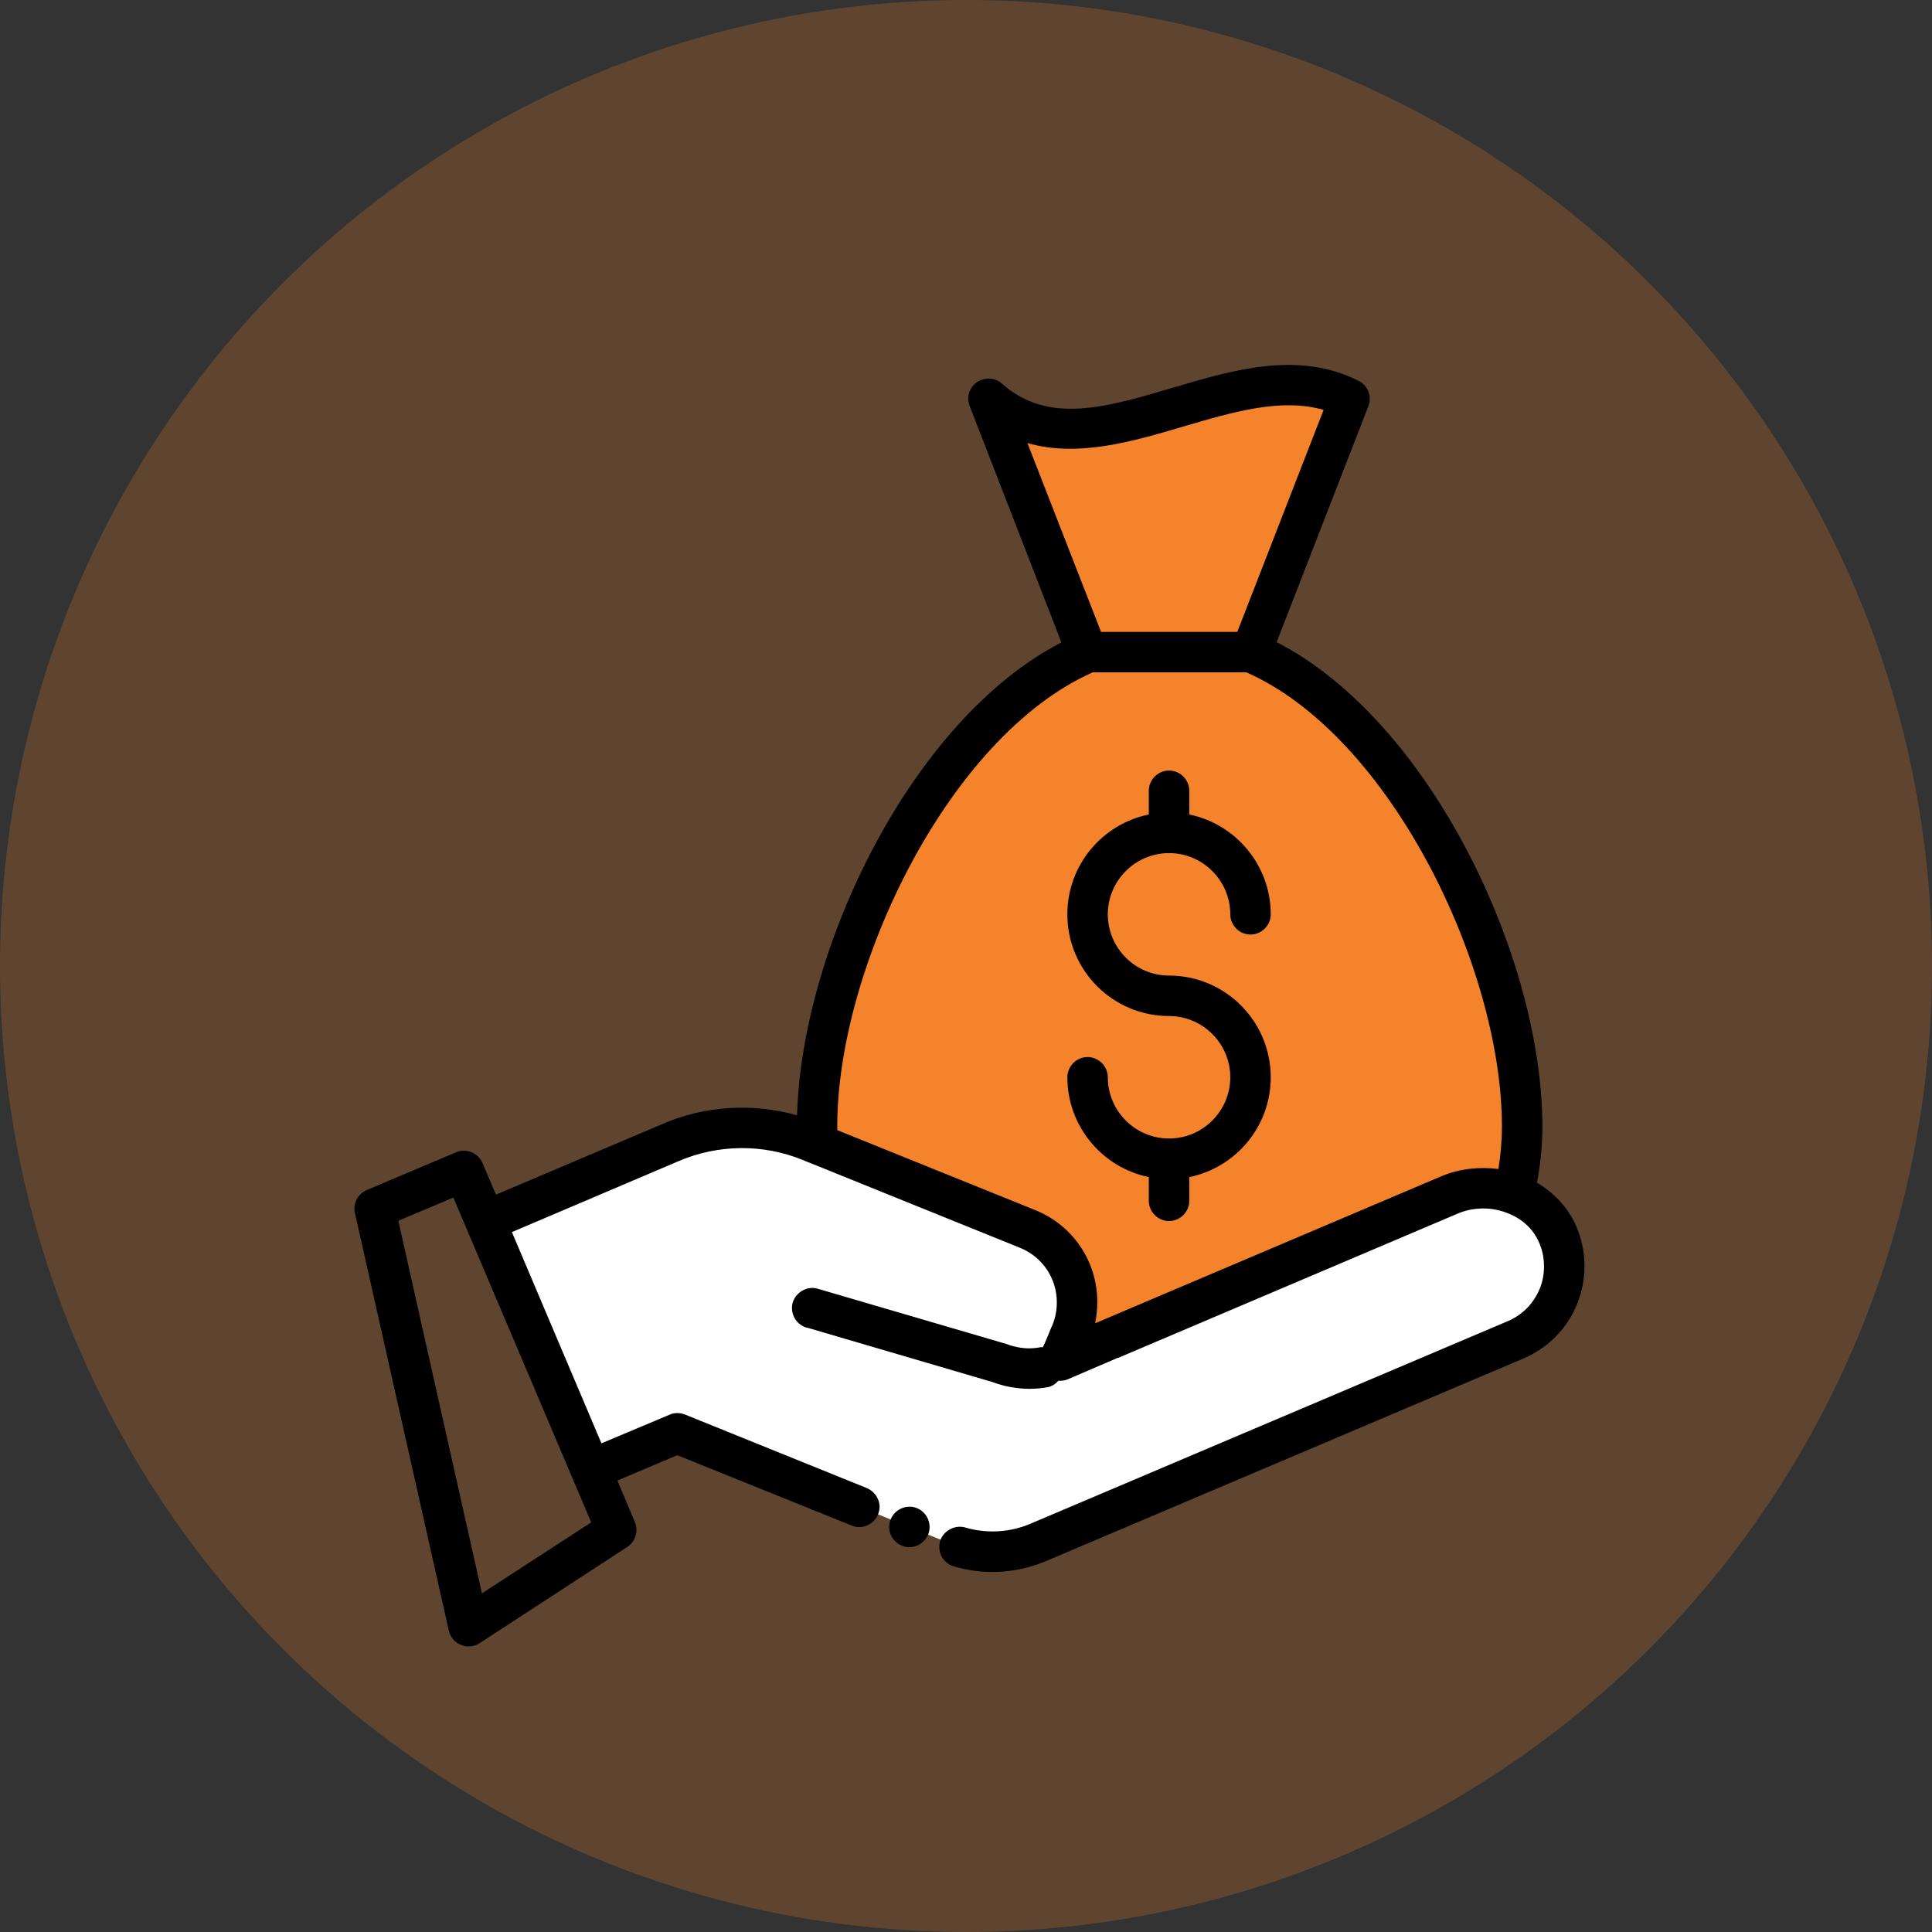
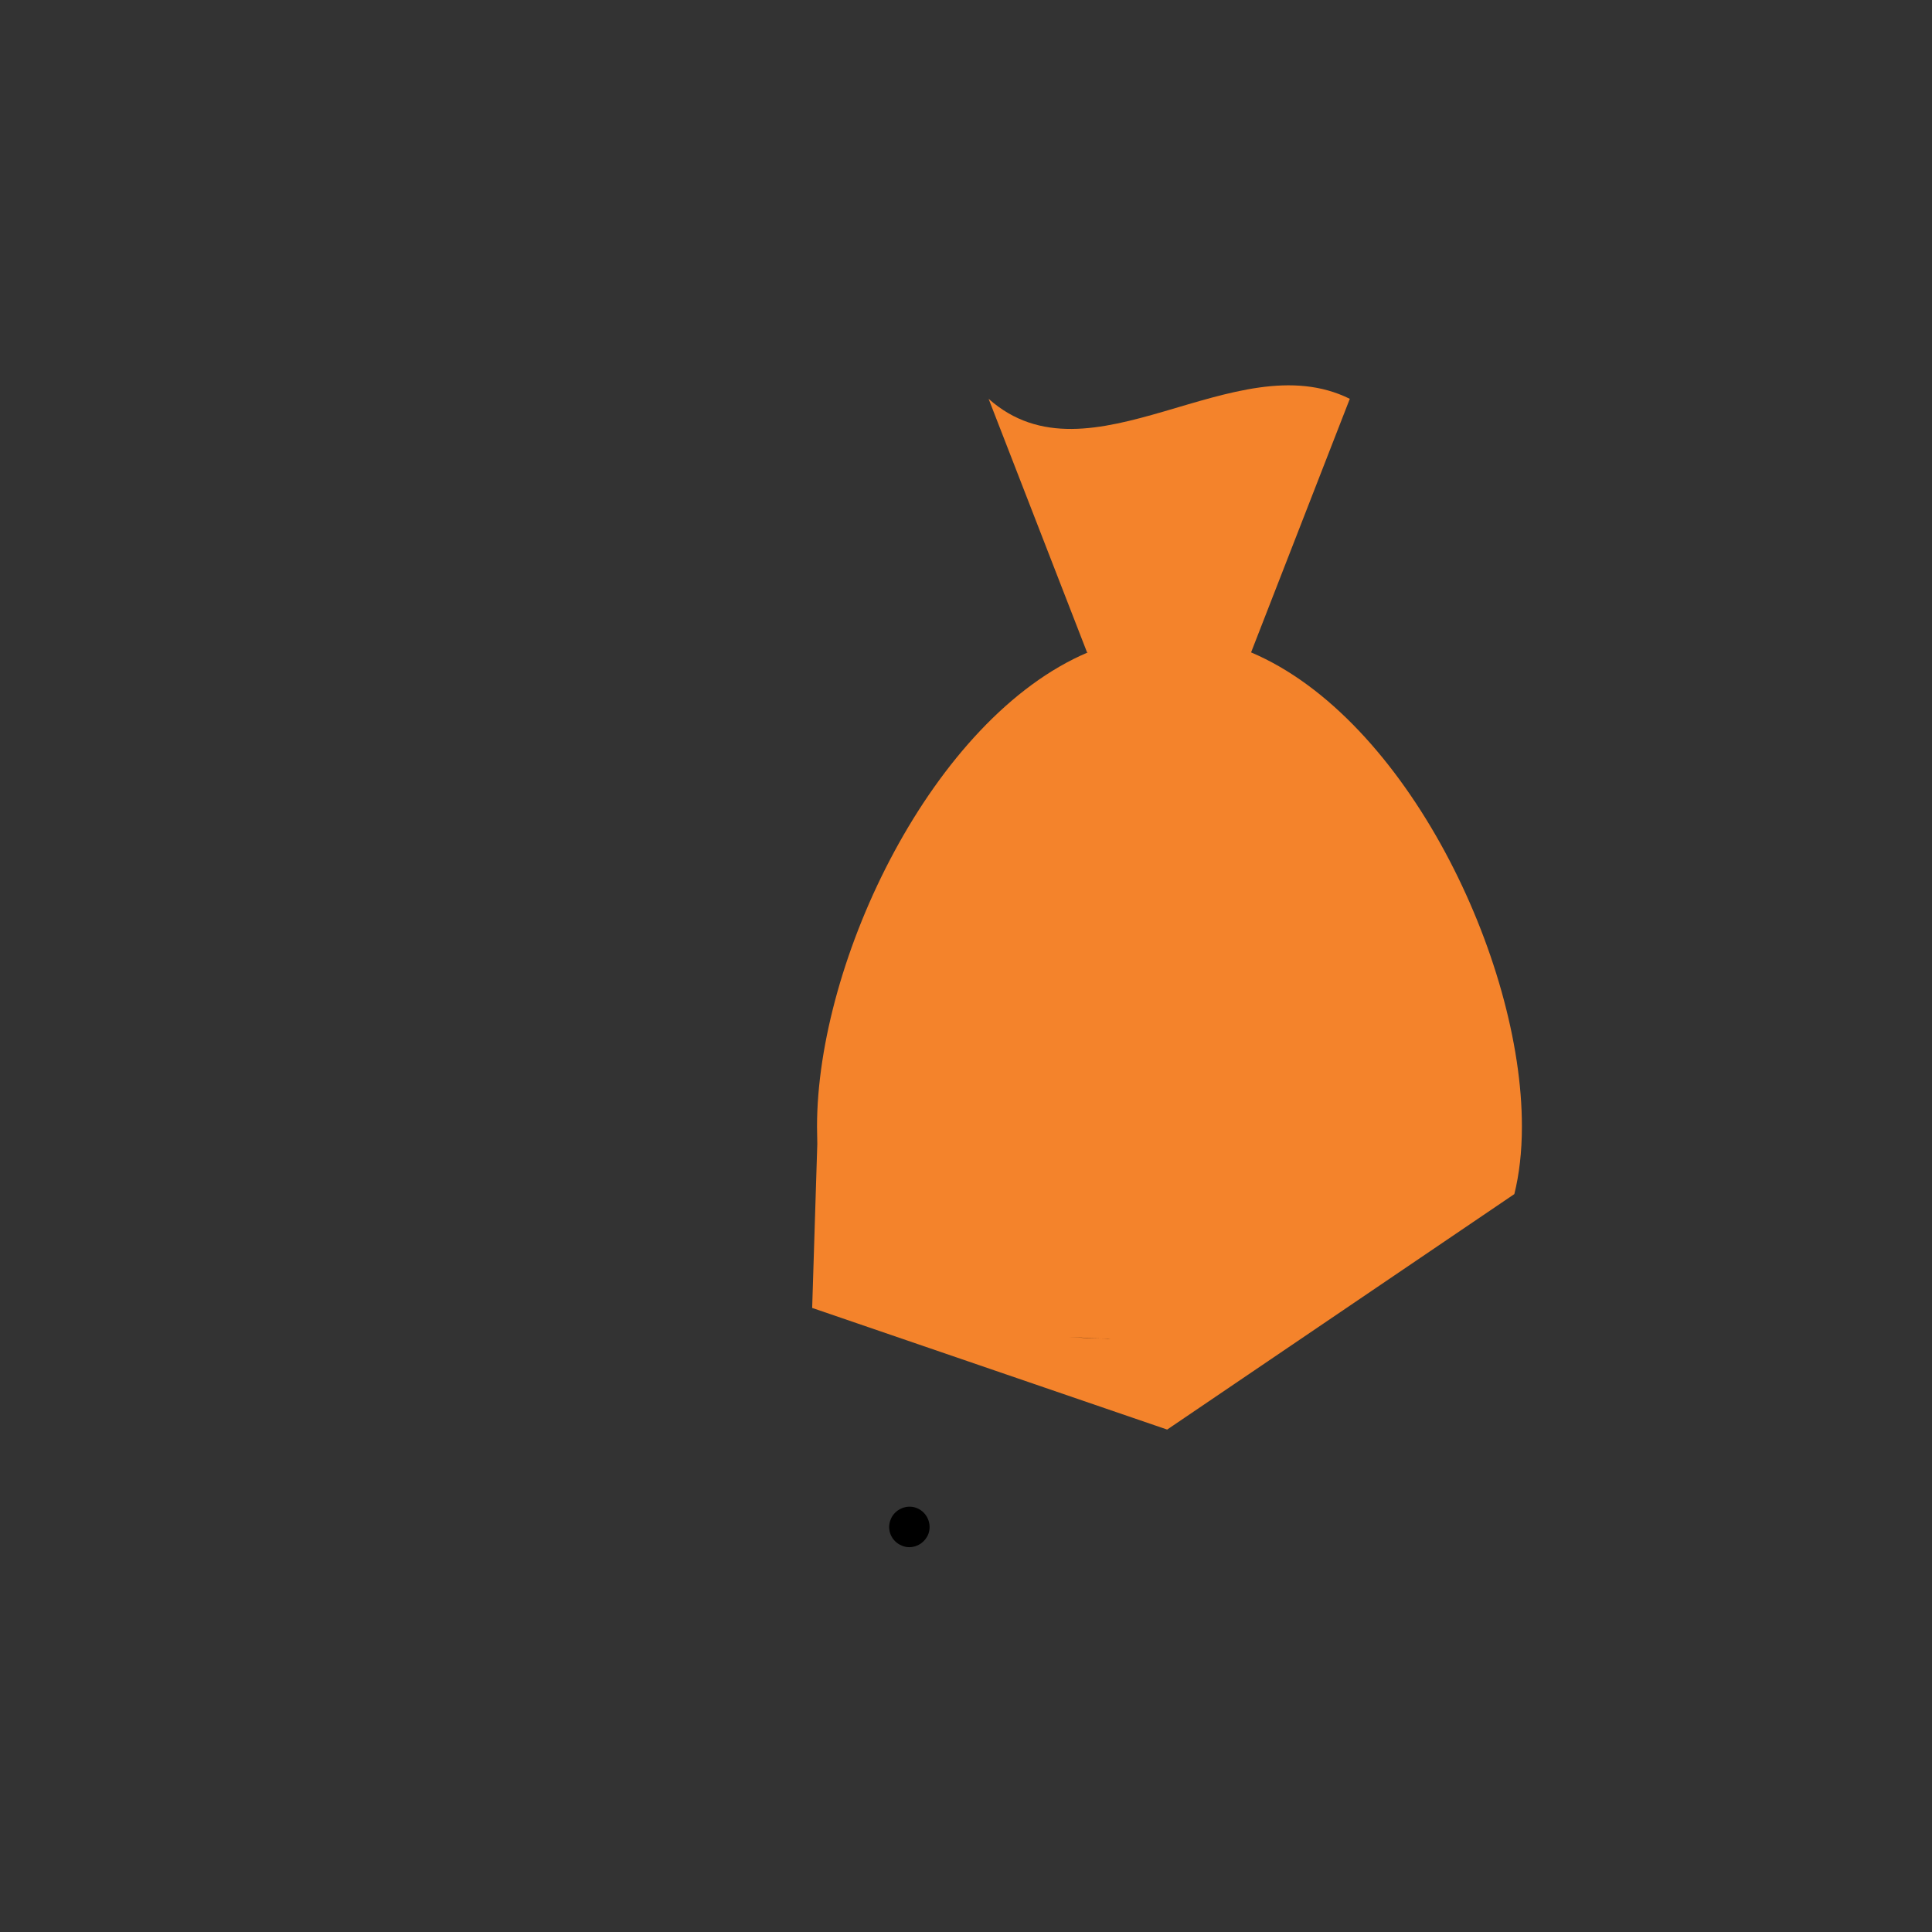
<svg xmlns="http://www.w3.org/2000/svg" width="90" height="90" viewBox="0 0 90 90" fill="none">
  <rect x="0" y="0" width="90" height="90" fill="#333333" stroke="none" />
-   <circle cx="45" cy="45" r="45" fill="#F4832B" fill-opacity="0.23" />
  <path d="M58.28 30.391L62.879 18.579C57.526 15.927 50.79 22.788 46.053 18.579L50.639 30.391H50.677C43.451 33.457 38.06 44.717 38.06 52.483C38.06 52.759 38.073 53.023 38.073 53.287L37.834 60.928L54.371 66.595L70.544 55.625C70.771 54.707 70.896 53.664 70.896 52.483C70.909 44.717 65.518 33.457 58.28 30.391Z" fill="#F4832B" />
-   <path d="M72.64 57.723C72.276 56.705 71.484 55.976 70.542 55.612C69.612 55.247 68.519 55.235 67.538 55.65L51.717 62.373H51.705L48.613 63.692L49.782 62.285C49.82 62.209 49.857 62.134 49.883 62.058C50.662 60.148 49.744 57.999 47.847 57.245L38.07 53.287L37.731 53.149C35.657 52.307 33.333 52.332 31.272 53.199L22.613 56.881L27.527 68.467L31.548 66.758L44.215 71.885C45.535 72.426 47.03 72.413 48.349 71.848L70.617 62.398C71.56 61.996 72.238 61.254 72.603 60.374C72.929 59.558 72.967 58.615 72.64 57.723Z" fill="white" />
  <path d="M49.797 62.285C50.35 62.322 50.928 62.347 51.506 62.36C51.581 62.36 51.644 62.36 51.719 62.373H51.732" fill="black" />
-   <path d="M73.534 57.396C73.195 56.429 72.504 55.624 71.599 55.097C71.75 54.28 71.85 53.413 71.85 52.483C71.85 44.591 66.61 33.583 59.472 29.913L63.745 18.918C63.921 18.465 63.72 17.95 63.28 17.736C60.465 16.329 57.474 17.221 54.584 18.076C51.493 18.993 48.816 19.772 46.68 17.875C46.353 17.586 45.875 17.561 45.511 17.799C45.159 18.051 45.008 18.503 45.172 18.918L49.444 29.926C42.482 33.52 37.355 44.114 37.129 51.955C35.068 51.377 32.856 51.503 30.896 52.345L23.105 55.65L22.477 54.179C22.276 53.702 21.723 53.476 21.245 53.677L17.086 55.436C16.671 55.612 16.432 56.064 16.533 56.504L20.906 75.957C20.969 76.259 21.182 76.51 21.471 76.623C21.584 76.673 21.71 76.698 21.823 76.698C21.999 76.698 22.188 76.648 22.338 76.548L29.225 72.061C29.602 71.81 29.753 71.32 29.577 70.905L28.76 68.97L31.55 67.789L39.68 71.069C40.145 71.27 40.711 71.018 40.899 70.553C41 70.315 41 70.063 40.899 69.837C40.798 69.598 40.61 69.422 40.384 69.322L31.901 65.891C31.675 65.803 31.399 65.803 31.185 65.904L28.018 67.236L23.846 57.396L31.638 54.079C33.435 53.312 35.521 53.275 37.38 54.029L37.619 54.129C37.657 54.142 37.682 54.154 37.72 54.167L47.509 58.125C48.552 58.54 49.231 59.545 49.231 60.664C49.231 61.015 49.168 61.367 49.03 61.719C49.017 61.732 48.929 61.933 48.854 62.134L48.753 62.373C48.715 62.473 48.665 62.574 48.627 62.662L48.577 62.762C48.527 62.762 48.489 62.75 48.452 62.762C48.062 62.838 47.647 62.825 47.258 62.724C47.132 62.699 47.019 62.662 46.893 62.611L38.097 60.035C37.619 59.885 37.079 60.186 36.928 60.676C36.79 61.166 37.066 61.694 37.569 61.845C37.581 61.845 37.581 61.845 37.594 61.845L46.24 64.383C46.428 64.459 46.629 64.509 46.805 64.559C47.182 64.647 47.572 64.697 47.949 64.697C48.238 64.697 48.514 64.672 48.803 64.622C49.004 64.584 49.168 64.471 49.306 64.32C49.457 64.333 49.62 64.308 49.758 64.245L52.071 63.252H52.096L67.917 56.529C68.633 56.228 69.475 56.215 70.204 56.504C70.971 56.793 71.511 57.334 71.762 58.05C71.875 58.351 71.926 58.666 71.926 58.98C71.926 59.344 71.863 59.709 71.725 60.035C71.448 60.714 70.92 61.254 70.242 61.543L47.974 70.993C47.019 71.395 45.938 71.446 44.971 71.157C44.48 71.018 43.94 71.307 43.789 71.797C43.727 72.036 43.752 72.288 43.865 72.514C43.99 72.727 44.179 72.891 44.418 72.966H44.43C45.021 73.142 45.624 73.23 46.24 73.23C47.094 73.23 47.924 73.054 48.715 72.727L70.983 63.277C72.127 62.787 73.006 61.883 73.471 60.739C73.698 60.173 73.811 59.583 73.811 58.98C73.811 58.439 73.723 57.911 73.534 57.396ZM22.451 74.223L18.556 56.868L21.119 55.788L27.541 70.918L22.451 74.223ZM47.861 20.639C50.211 21.318 52.774 20.564 55.112 19.873C57.449 19.182 59.686 18.528 61.659 19.094L57.638 29.436H51.291L47.861 20.639ZM67.175 54.782L51.015 61.644C51.078 61.317 51.116 60.99 51.116 60.651C51.116 58.754 49.972 57.07 48.213 56.366L39.002 52.646C39.002 52.583 39.002 52.533 39.002 52.47C39.002 45.081 44.191 34.299 50.902 31.321H58.065C64.775 34.287 69.965 45.069 69.965 52.47C69.965 53.174 69.903 53.827 69.802 54.456C68.91 54.343 67.992 54.443 67.175 54.782Z" fill="black" />
  <path d="M42.71 70.252C42.245 70.063 41.68 70.302 41.492 70.78C41.29 71.257 41.529 71.81 42.007 71.999C42.12 72.049 42.233 72.074 42.359 72.074C42.748 72.074 43.087 71.835 43.238 71.483C43.427 71.006 43.2 70.453 42.71 70.252Z" fill="black" />
-   <path d="M54.458 39.74C56.029 39.74 57.311 41.022 57.311 42.593C57.311 43.108 57.738 43.535 58.253 43.535C58.769 43.535 59.196 43.108 59.196 42.593C59.196 40.306 57.562 38.383 55.401 37.943V36.837C55.401 36.322 54.974 35.895 54.458 35.895C53.943 35.895 53.516 36.322 53.516 36.837V37.943C51.354 38.383 49.721 40.293 49.721 42.593C49.721 45.207 51.844 47.331 54.458 47.331C56.029 47.331 57.311 48.612 57.311 50.183C57.311 51.754 56.029 53.036 54.458 53.036C52.888 53.036 51.606 51.754 51.606 50.183C51.606 49.668 51.178 49.241 50.663 49.241C50.148 49.241 49.721 49.668 49.721 50.183C49.721 52.47 51.354 54.393 53.516 54.833V55.938C53.516 56.454 53.943 56.881 54.458 56.881C54.974 56.881 55.401 56.454 55.401 55.938V54.833C57.562 54.393 59.196 52.483 59.196 50.183C59.196 47.569 57.072 45.446 54.458 45.446C52.888 45.446 51.606 44.164 51.606 42.593C51.606 41.022 52.888 39.74 54.458 39.74Z" fill="black" />
</svg>